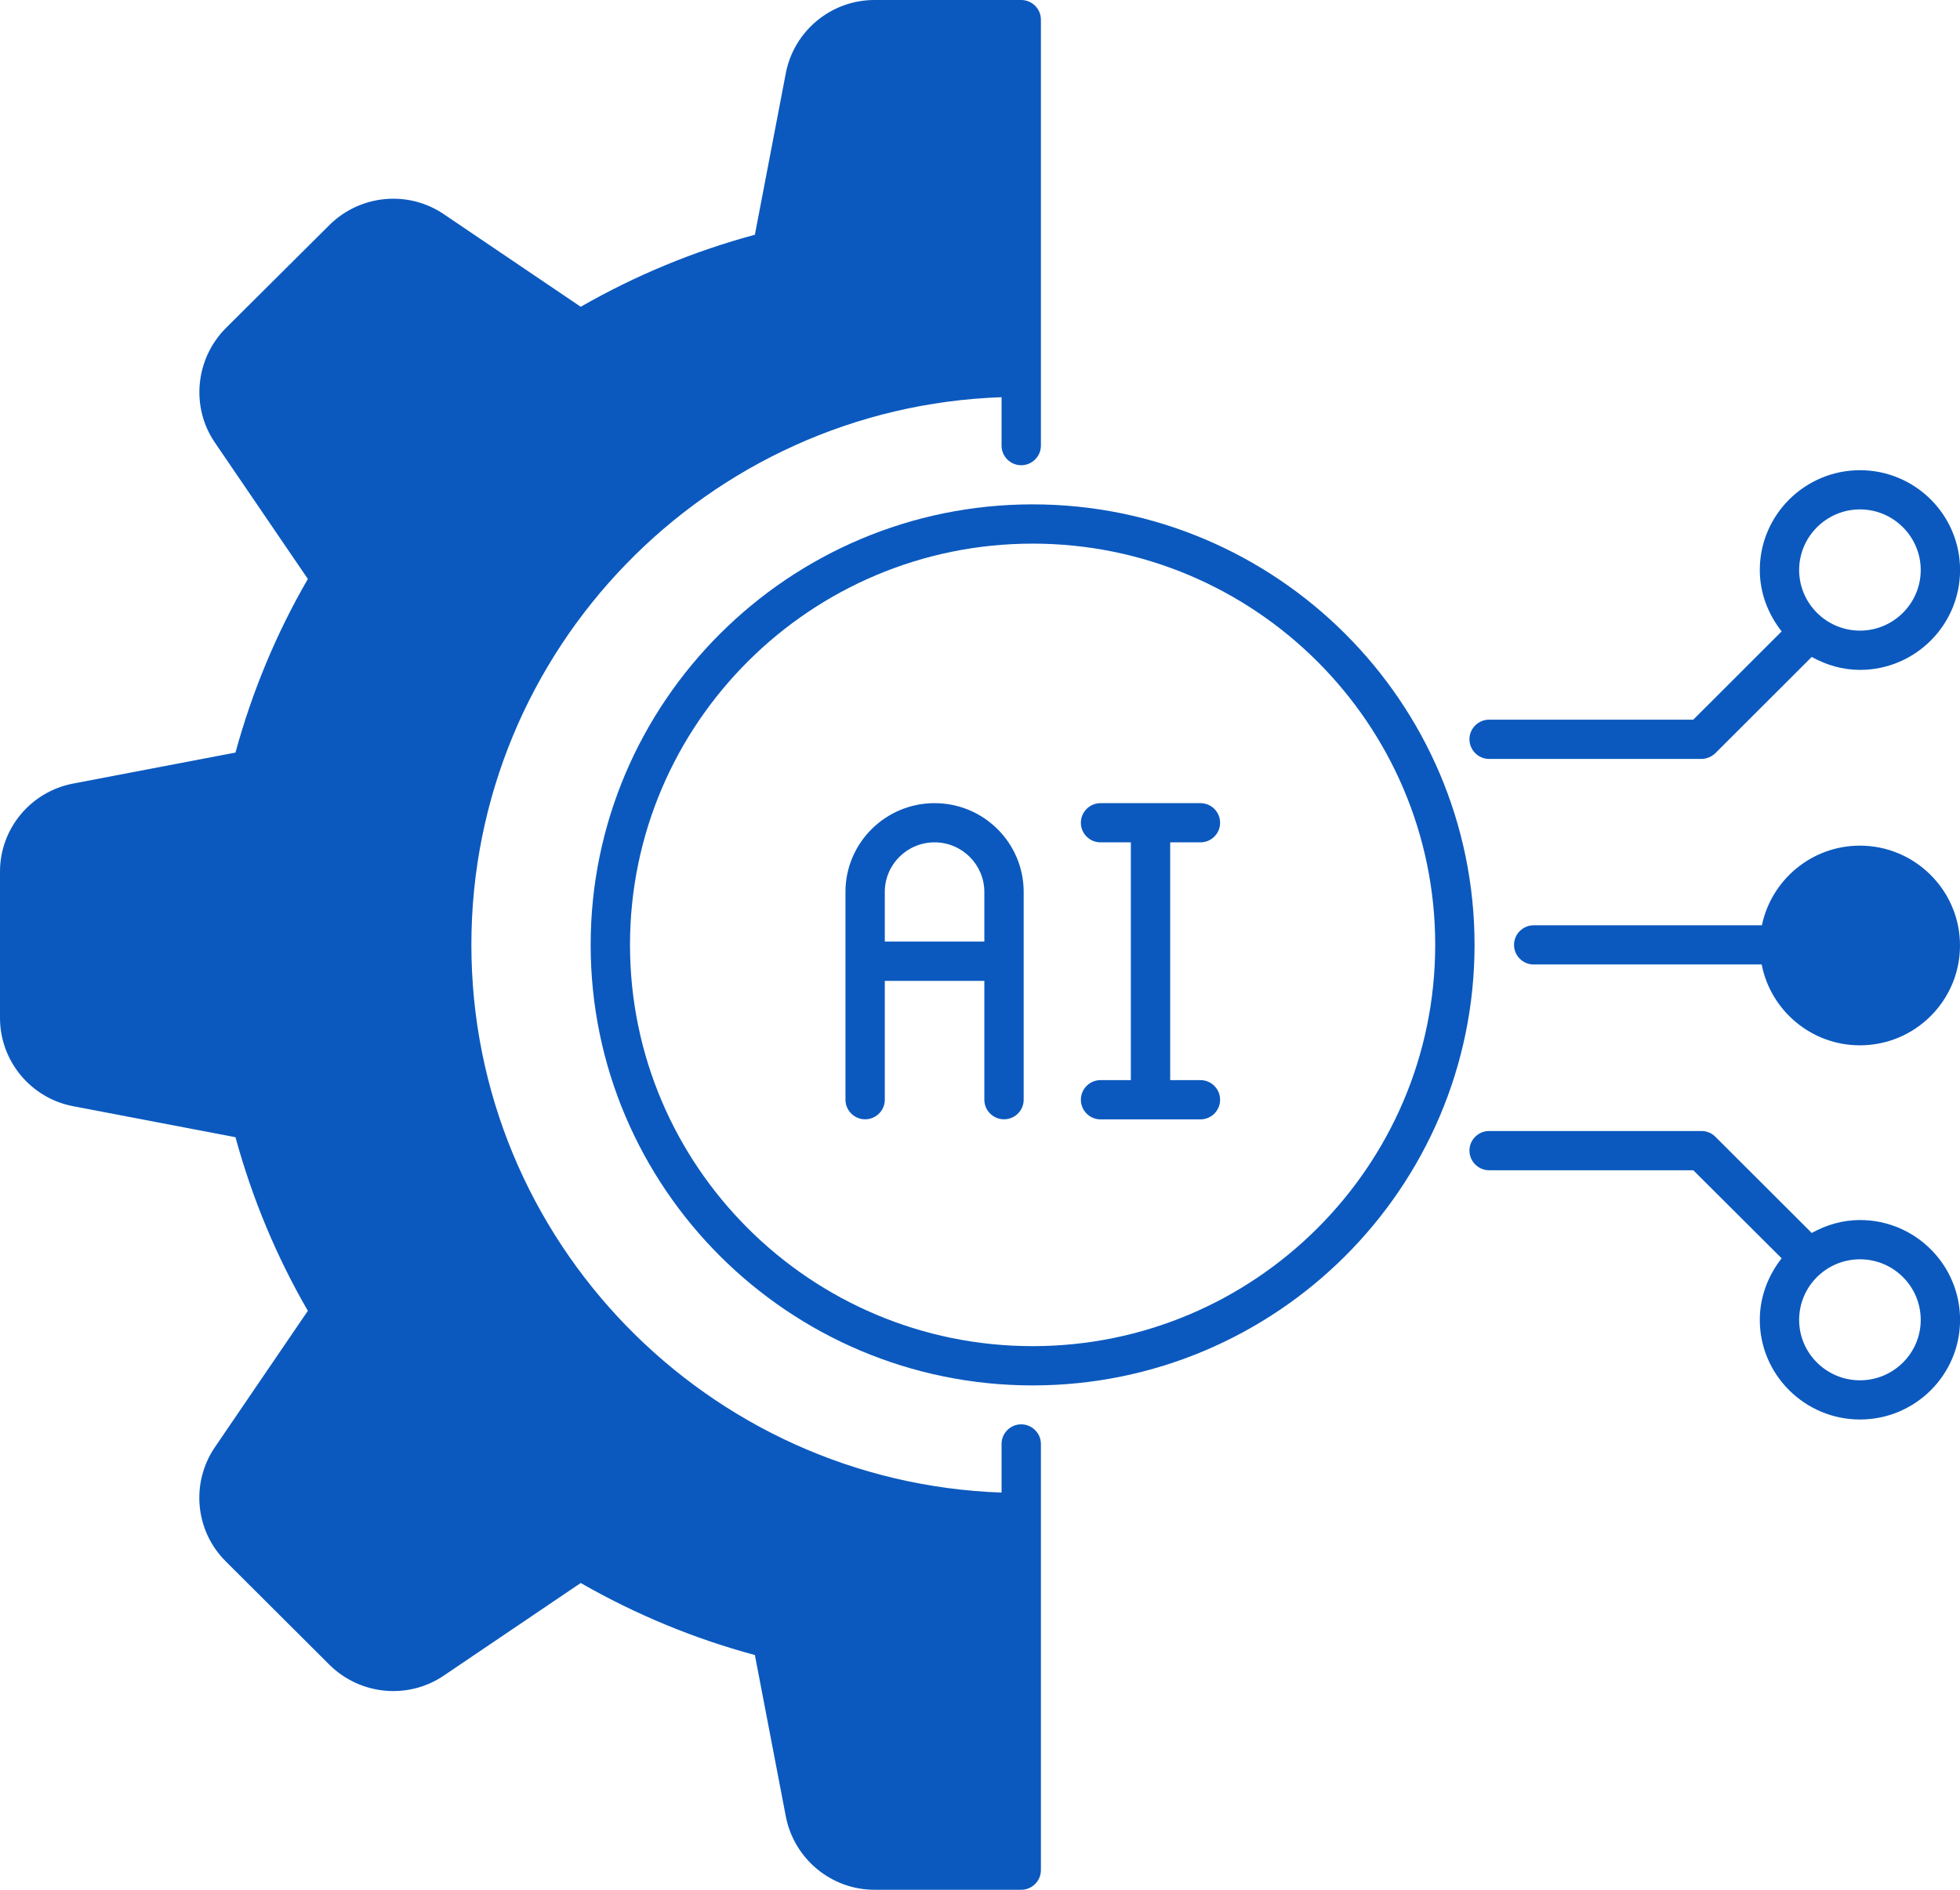
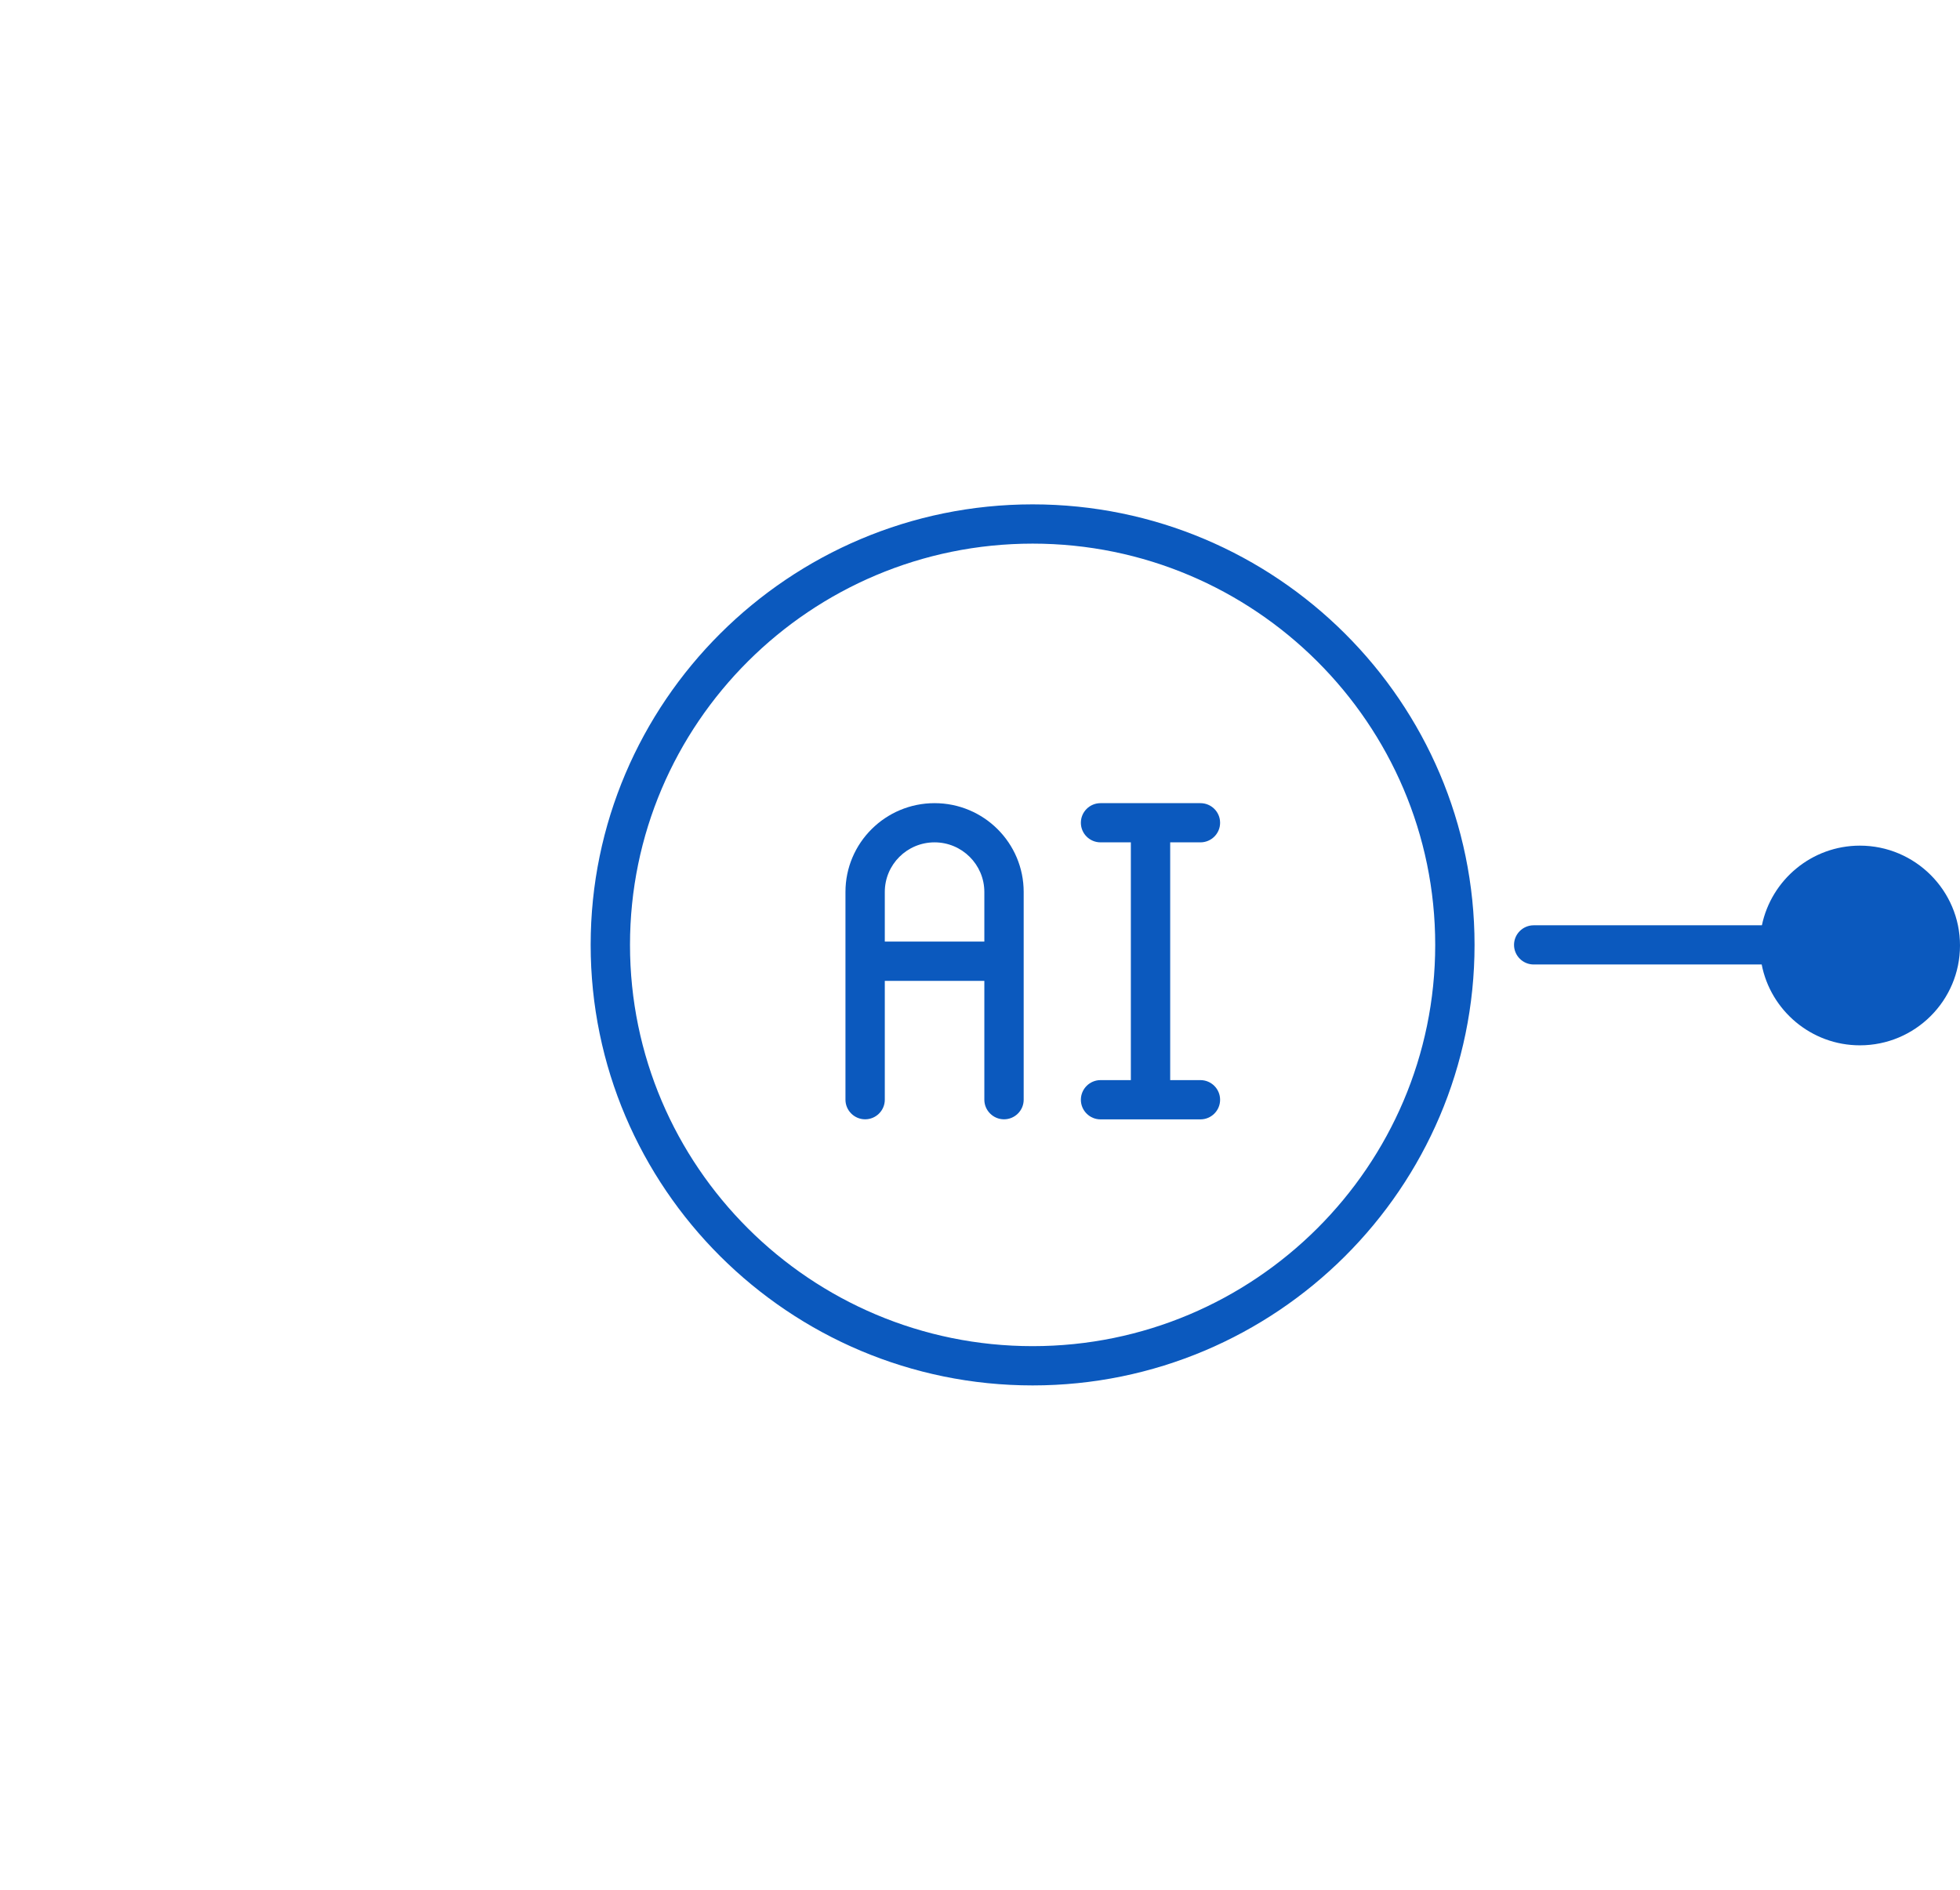
<svg xmlns="http://www.w3.org/2000/svg" width="28" height="27" viewBox="0 0 28 27" fill="none">
  <path d="M13.351 11.475C12.649 11.475 12.078 12.043 12.078 12.744V15.712C12.078 15.866 12.205 15.992 12.359 15.992C12.514 15.992 12.64 15.866 12.64 15.712V14.014H14.062V15.712C14.062 15.866 14.189 15.992 14.343 15.992C14.498 15.992 14.624 15.866 14.624 15.712V12.744C14.624 12.043 14.054 11.475 13.351 11.475ZM14.062 13.453H12.64V12.744C12.64 12.352 12.958 12.035 13.351 12.035C13.742 12.035 14.062 12.352 14.062 12.744V13.453Z" fill="#0B59BE" />
  <path d="M17.149 12.035C17.304 12.035 17.43 11.91 17.43 11.755C17.43 11.6 17.304 11.475 17.149 11.475H15.722C15.567 11.475 15.441 11.6 15.441 11.755C15.441 11.91 15.567 12.035 15.722 12.035H16.155V15.432H15.722C15.567 15.432 15.441 15.558 15.441 15.713C15.441 15.867 15.567 15.993 15.722 15.993H17.149C17.304 15.993 17.43 15.867 17.43 15.713C17.43 15.558 17.304 15.432 17.149 15.432H16.717V12.035H17.149Z" fill="#0B59BE" />
-   <path d="M14.308 6.367V5.675C10.106 5.82 6.734 9.276 6.734 13.499C6.734 17.724 10.106 21.177 14.308 21.325V20.63C14.308 20.476 14.434 20.35 14.589 20.35C14.743 20.35 14.87 20.476 14.87 20.63V26.72C14.87 26.874 14.743 27 14.589 27H12.492C11.877 27 11.346 26.56 11.227 25.957L10.784 23.646C9.918 23.413 9.083 23.068 8.296 22.617L6.34 23.94C5.832 24.285 5.146 24.22 4.707 23.786L3.223 22.306C2.788 21.872 2.723 21.188 3.069 20.678L4.398 18.728C3.949 17.954 3.603 17.122 3.364 16.248L1.045 15.805C0.441 15.69 0 15.16 0 14.544V12.453C0 11.837 0.441 11.31 1.045 11.195L3.364 10.752C3.603 9.878 3.949 9.046 4.398 8.272L3.069 6.322C2.723 5.815 2.791 5.128 3.223 4.691L4.707 3.214C5.146 2.78 5.832 2.715 6.34 3.06L8.296 4.383C9.083 3.932 9.918 3.587 10.784 3.354L11.227 1.04C11.346 0.437 11.877 0 12.492 0H14.589C14.743 0 14.87 0.126 14.87 0.28V6.367C14.87 6.521 14.743 6.647 14.589 6.647C14.434 6.647 14.308 6.521 14.308 6.367Z" fill="#0B59BE" />
  <path d="M28 13.508C28 14.296 27.359 14.935 26.57 14.935C25.875 14.935 25.294 14.436 25.167 13.78H21.91C21.755 13.78 21.629 13.654 21.629 13.5C21.629 13.346 21.755 13.22 21.91 13.22H25.17C25.305 12.572 25.881 12.082 26.57 12.082C27.359 12.082 28 12.724 28 13.508Z" fill="#0B59BE" />
-   <path d="M26.571 17.431C26.321 17.431 26.087 17.502 25.882 17.616L24.505 16.241C24.452 16.187 24.379 16.159 24.306 16.159H21.273C21.119 16.159 20.992 16.285 20.992 16.439C20.992 16.593 21.119 16.72 21.273 16.72H24.19L25.452 17.978C25.261 18.222 25.14 18.524 25.14 18.858C25.14 19.642 25.784 20.281 26.571 20.281C27.361 20.281 28.001 19.642 28.001 18.858C28.001 18.07 27.36 17.431 26.571 17.431ZM26.571 19.721C26.093 19.721 25.702 19.334 25.702 18.858C25.702 18.379 26.093 17.992 26.571 17.992C27.049 17.992 27.439 18.379 27.439 18.858C27.439 19.334 27.049 19.721 26.571 19.721Z" fill="#0B59BE" />
-   <path d="M26.571 6.718C25.784 6.718 25.14 7.357 25.14 8.144C25.14 8.475 25.261 8.778 25.452 9.021L24.19 10.282H21.273C21.119 10.282 20.992 10.408 20.992 10.562C20.992 10.717 21.119 10.843 21.273 10.843H24.306C24.379 10.843 24.452 10.812 24.505 10.761L25.882 9.386C26.087 9.5 26.321 9.571 26.571 9.571C27.361 9.571 28.001 8.929 28.001 8.144C28.001 7.357 27.36 6.718 26.571 6.718ZM26.571 9.01C26.093 9.01 25.702 8.621 25.702 8.144C25.702 7.668 26.093 7.278 26.571 7.278C27.049 7.278 27.439 7.668 27.439 8.144C27.439 8.621 27.049 9.01 26.571 9.01Z" fill="#0B59BE" />
  <path d="M14.752 7.206C11.27 7.206 8.438 10.031 8.438 13.5C8.438 16.972 11.27 19.794 14.752 19.794C18.232 19.794 21.065 16.972 21.065 13.5C21.065 10.031 18.232 7.206 14.752 7.206ZM14.752 19.233C11.579 19.233 9 16.661 9 13.5C9 10.339 11.579 7.767 14.752 7.767C17.923 7.767 20.503 10.339 20.503 13.5C20.503 16.661 17.923 19.233 14.752 19.233Z" fill="#0B59BE" />
</svg>